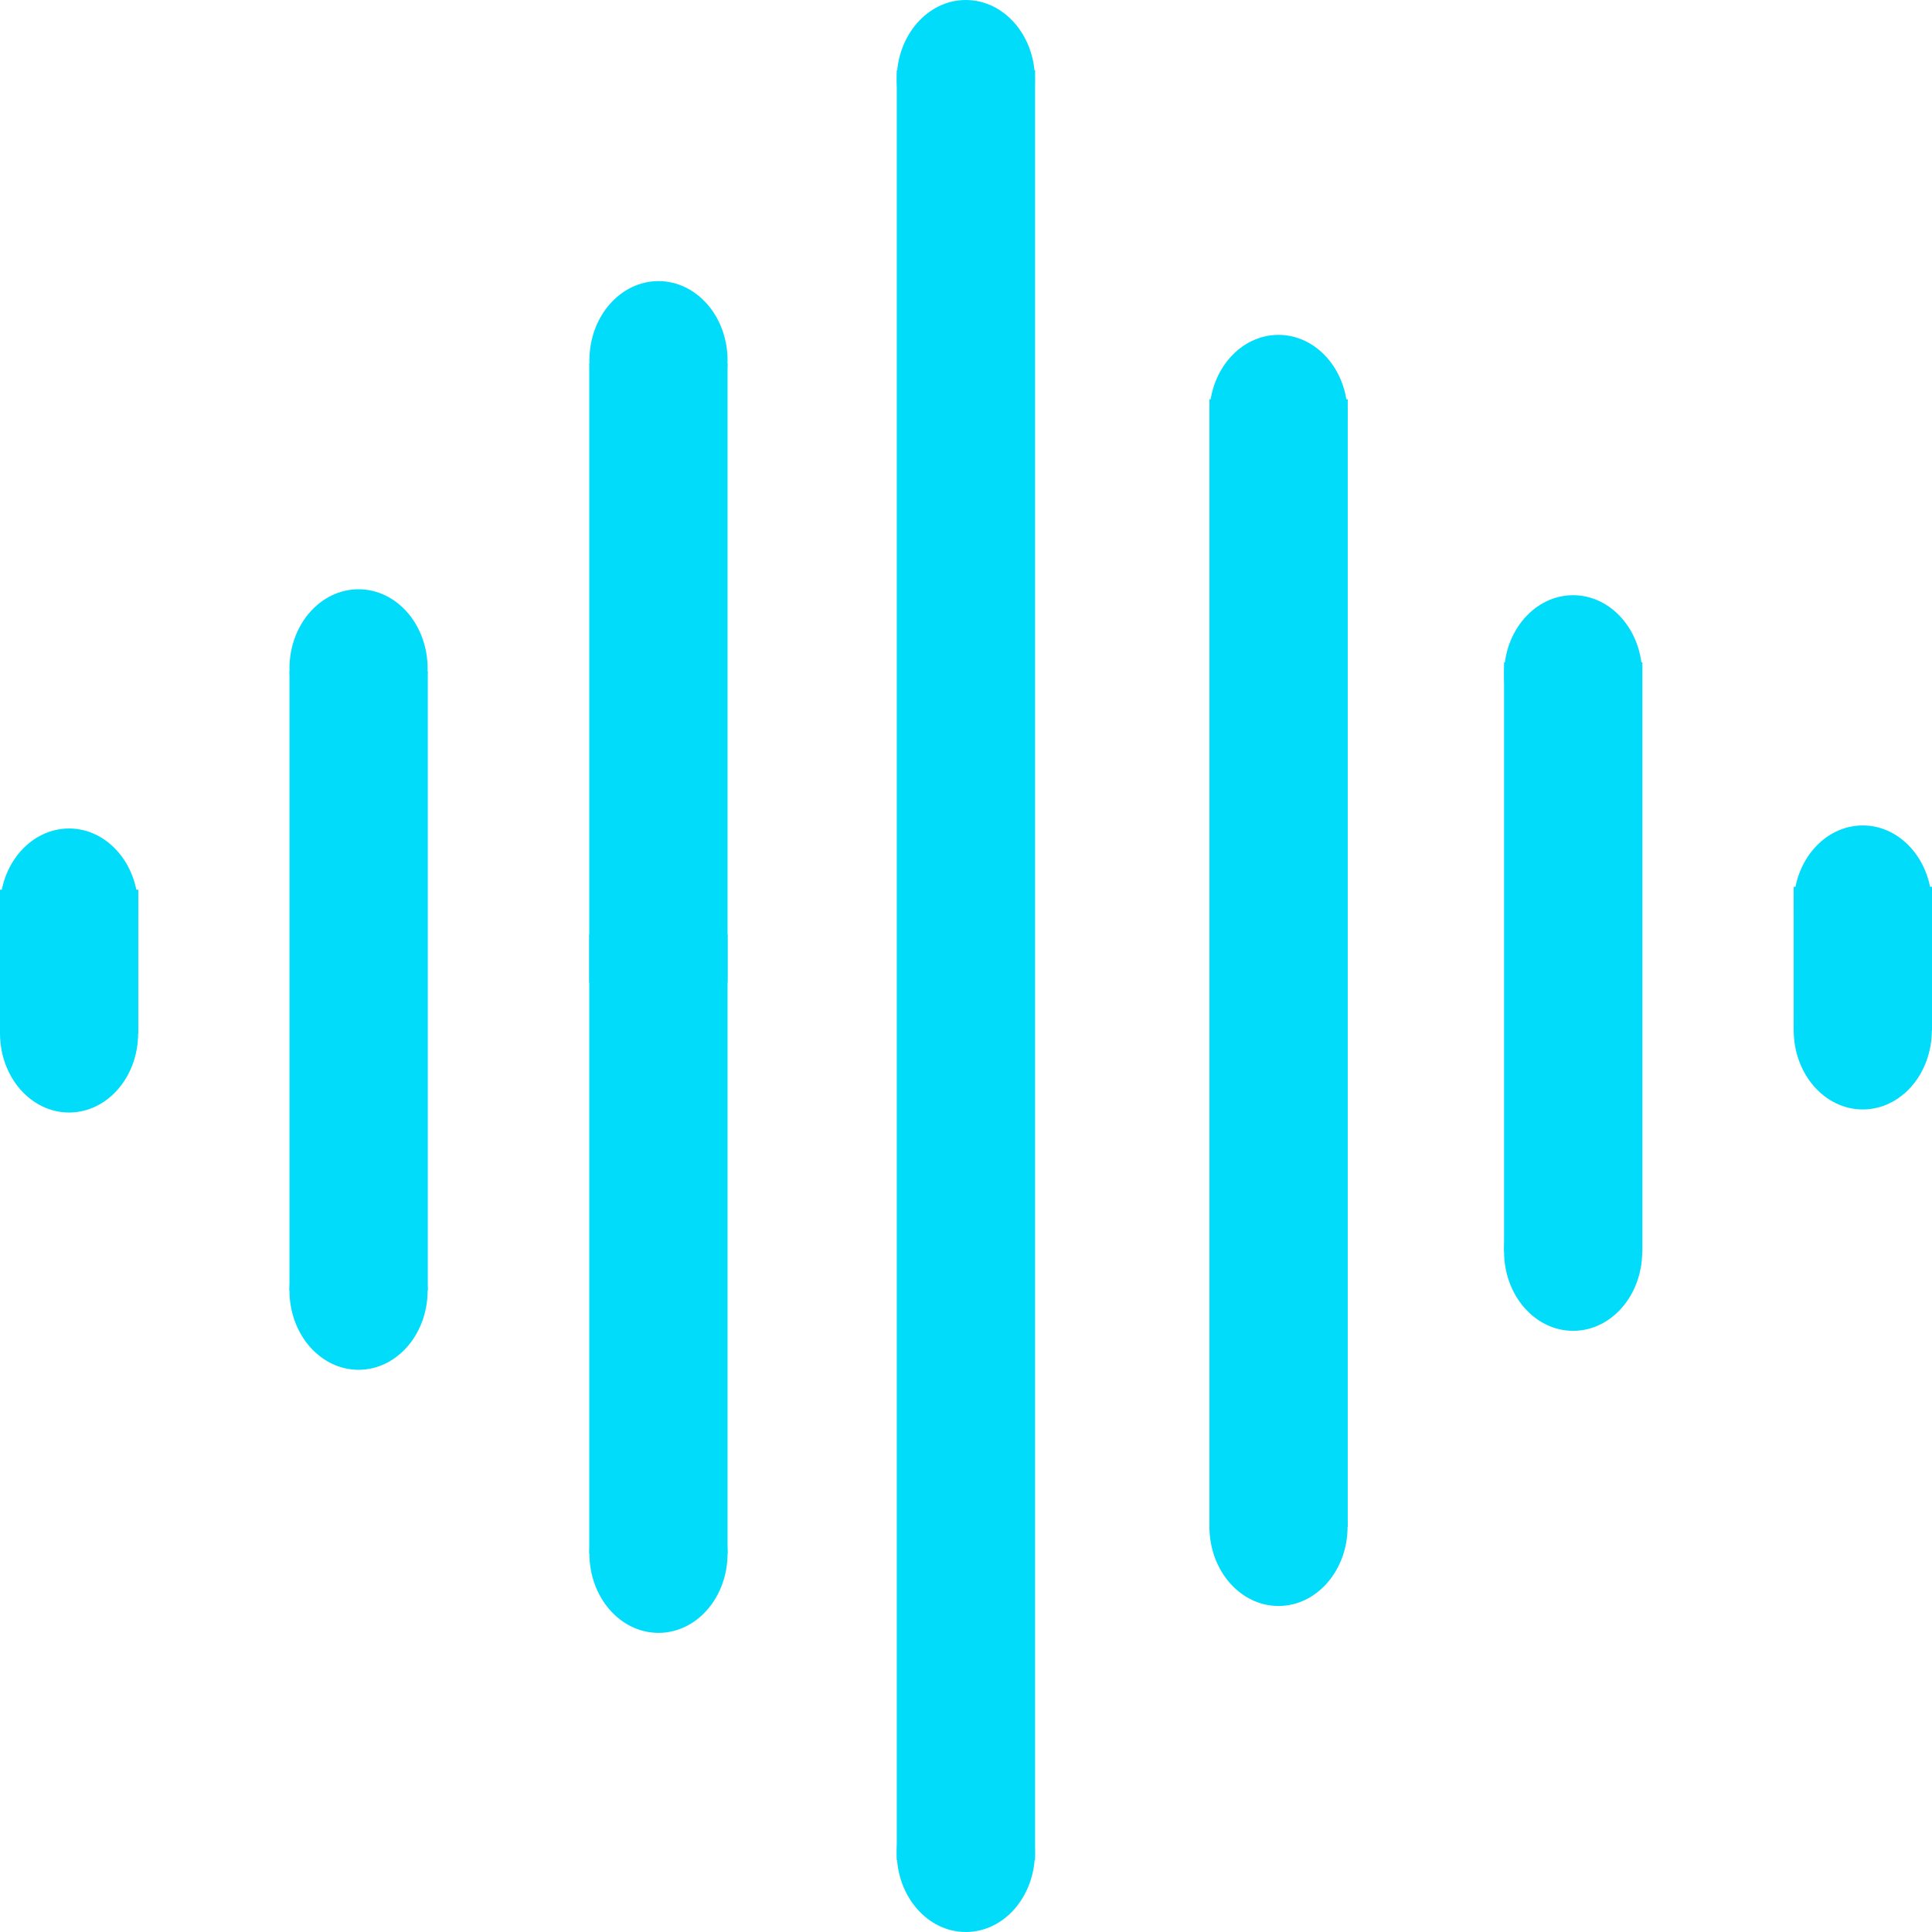
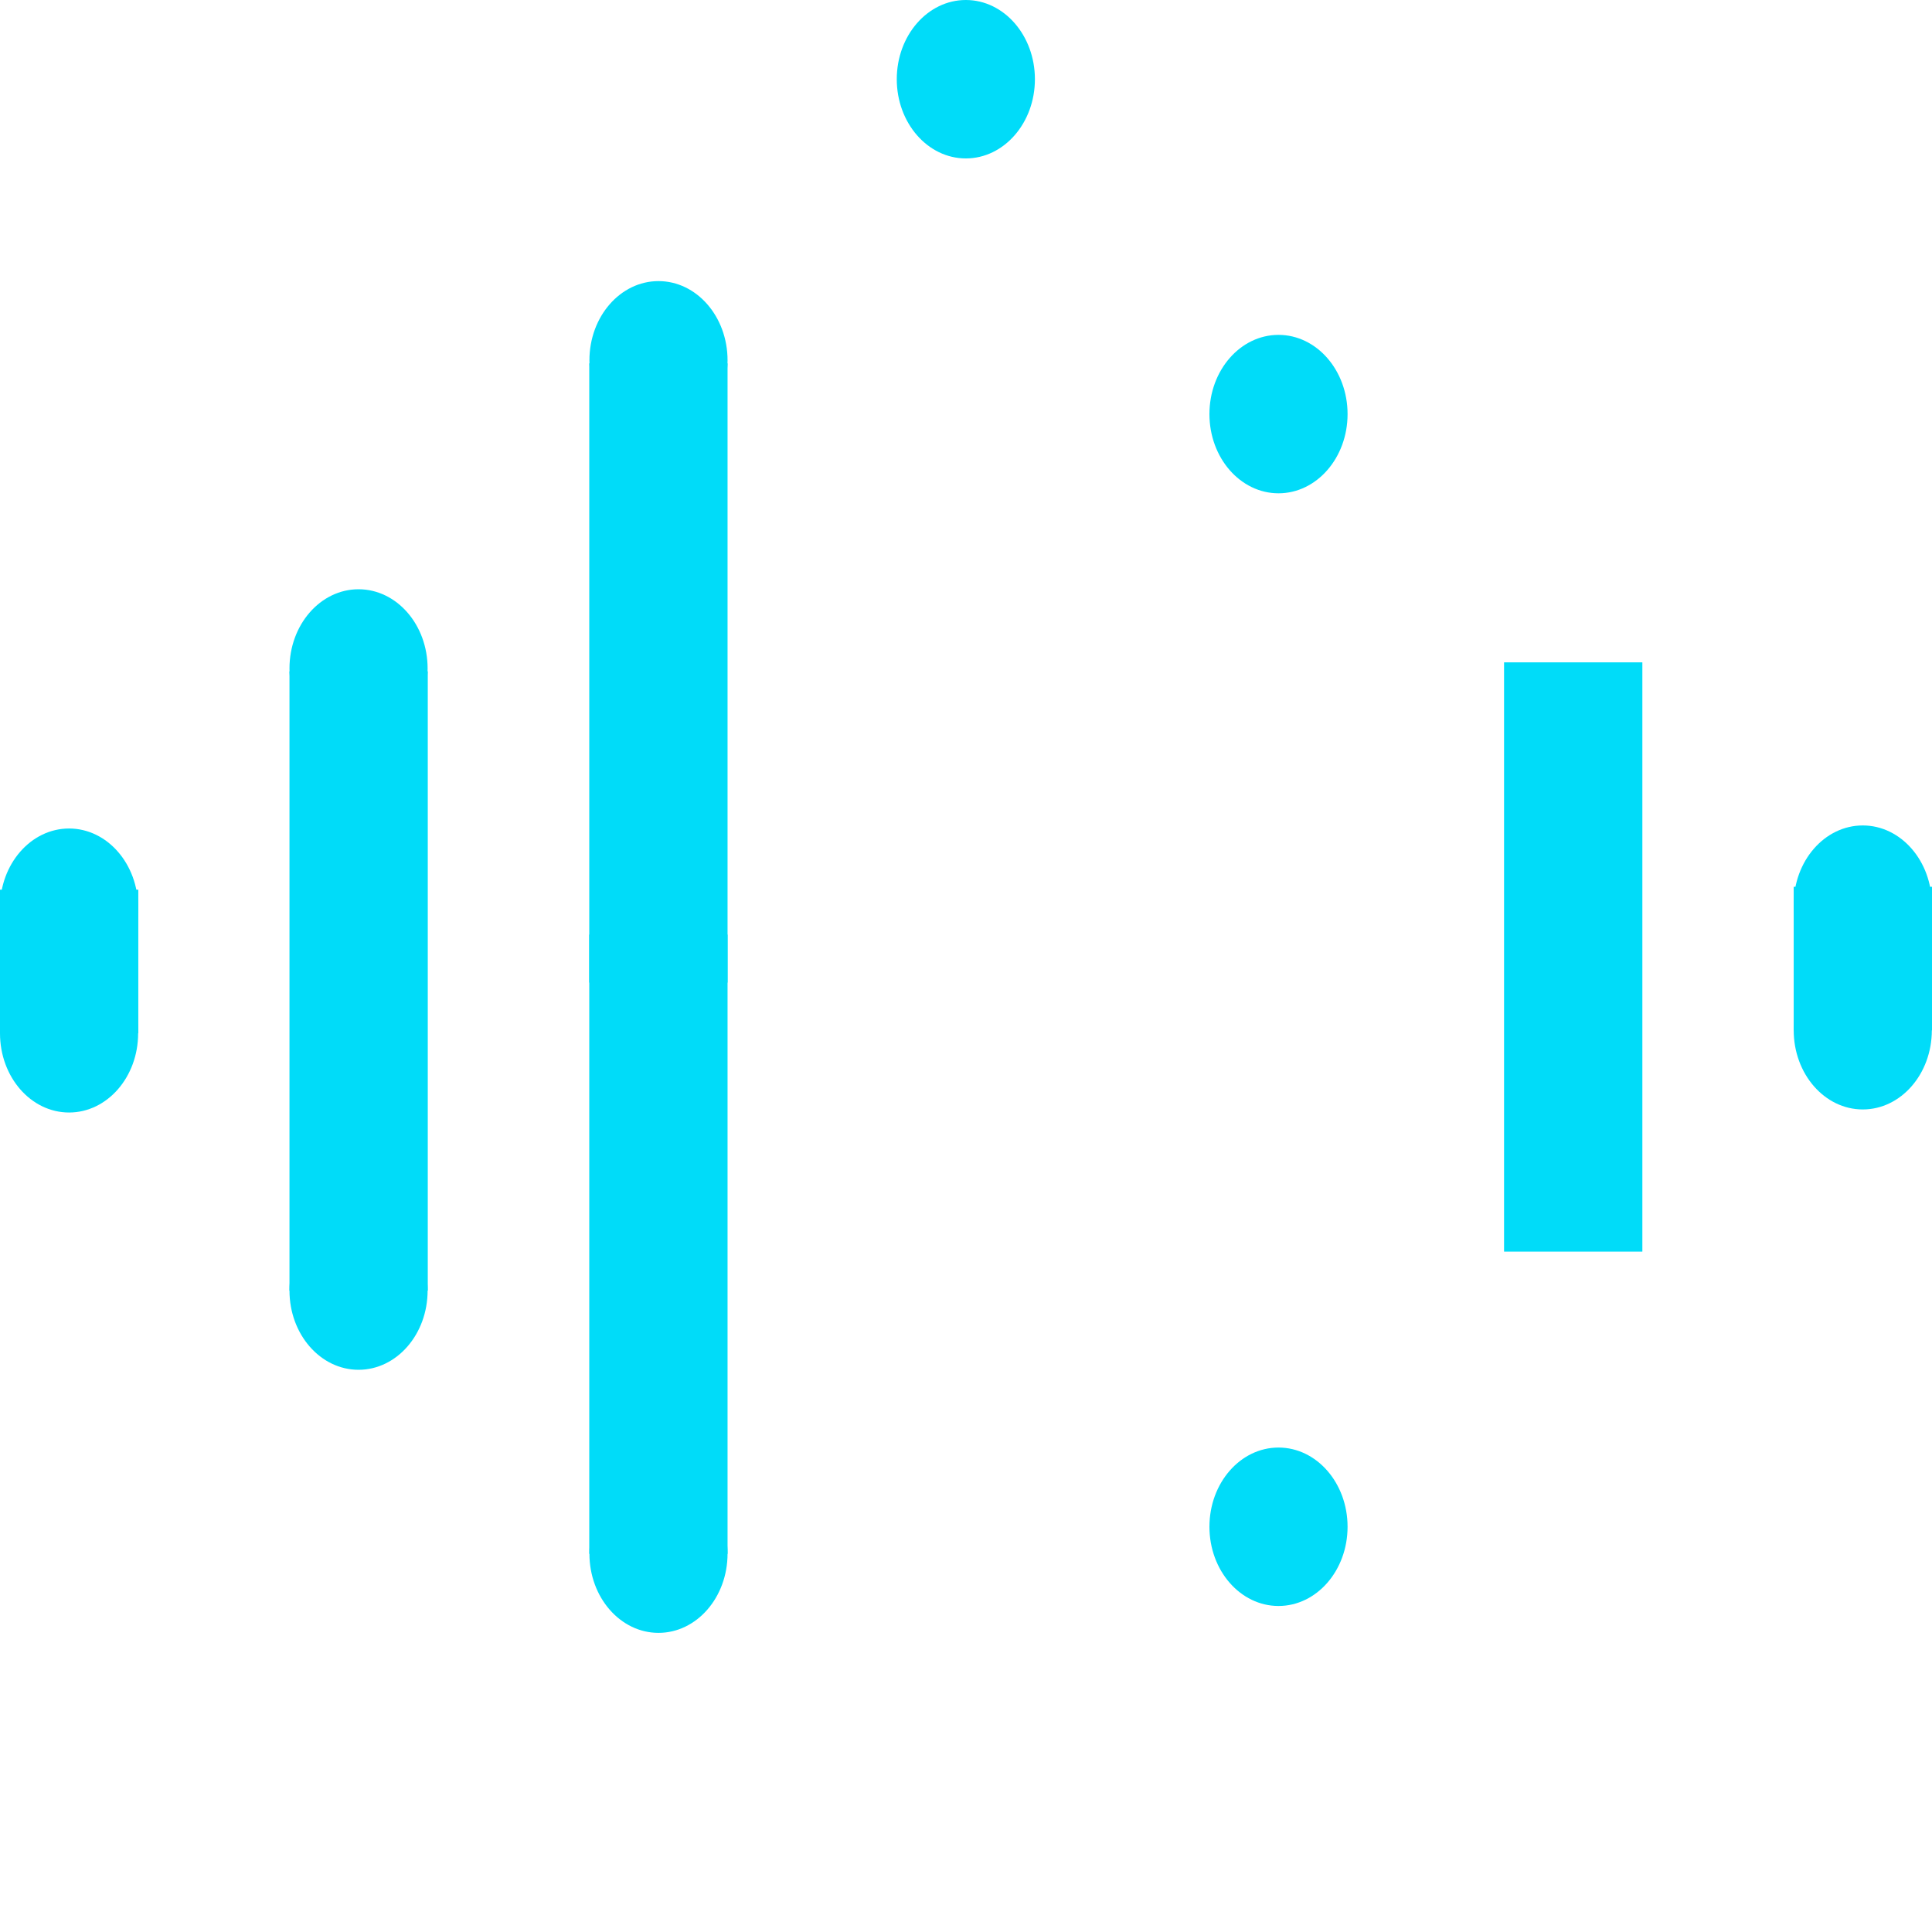
<svg xmlns="http://www.w3.org/2000/svg" version="1.1" viewBox="0 0 1200 1200">
  <defs>
    <style>
      .st0 {
        fill: #00dcf9;
      }

      .st1 {
        isolation: isolate;
      }
    </style>
  </defs>
  <g id="Rectangle_1" class="st1">
    <g id="Rectangle_11" data-name="Rectangle_1">
      <rect class="st0" x="179.8" y="417" width="85.9" height="384.6" />
    </g>
  </g>
  <g id="Ellipse_1" class="st1">
    <g id="Ellipse_11" data-name="Ellipse_1">
      <ellipse class="st0" cx="222.7" cy="415.2" rx="42.9" ry="49.2" />
    </g>
  </g>
  <g id="Ellipse_12" data-name="Ellipse_1" class="st1">
    <g id="Ellipse_13" data-name="Ellipse_1">
      <ellipse class="st0" cx="222.7" cy="801.6" rx="42.9" ry="49.2" />
    </g>
  </g>
  <g id="Rectangle_12" data-name="Rectangle_1" class="st1">
    <g id="Rectangle_13" data-name="Rectangle_1">
      <rect class="st0" x="366" y="225.7" width="85.9" height="384.6" />
    </g>
  </g>
  <g id="Ellipse_14" data-name="Ellipse_1" class="st1">
    <g id="Ellipse_15" data-name="Ellipse_1">
      <ellipse class="st0" cx="409" cy="223.8" rx="42.9" ry="49.2" />
    </g>
  </g>
  <g id="Ellipse_16" data-name="Ellipse_1" class="st1">
    <g id="Ellipse_17" data-name="Ellipse_1">
      <ellipse class="st0" cx="409" cy="965" rx="42.9" ry="49.2" />
    </g>
  </g>
  <g id="Rectangle_14" data-name="Rectangle_1" class="st1">
    <g id="Rectangle_15" data-name="Rectangle_1">
      <rect class="st0" x="366" y="580.5" width="85.9" height="384.6" />
    </g>
  </g>
  <g id="Ellipse_18" data-name="Ellipse_1" class="st1">
    <g id="Ellipse_19" data-name="Ellipse_1">
      <ellipse class="st0" cx="599.9" cy="49.2" rx="42.9" ry="49.2" />
    </g>
  </g>
  <g id="Ellipse_110" data-name="Ellipse_1" class="st1">
    <g id="Ellipse_111" data-name="Ellipse_1">
      <ellipse class="st0" cx="794.1" cy="257.2" rx="42.9" ry="49.2" />
    </g>
  </g>
  <g id="Ellipse_112" data-name="Ellipse_1" class="st1">
    <g id="Ellipse_113" data-name="Ellipse_1">
-       <ellipse class="st0" cx="977.1" cy="418.9" rx="42.9" ry="49.2" />
-     </g>
+       </g>
  </g>
  <g id="Ellipse_114" data-name="Ellipse_1" class="st1">
    <g id="Ellipse_115" data-name="Ellipse_1">
      <ellipse class="st0" cx="1157" cy="561.9" rx="42.9" ry="49.2" />
    </g>
  </g>
  <g id="Rectangle_2" class="st1">
    <g id="Rectangle_21" data-name="Rectangle_2">
-       <rect class="st0" x="557" y="43.6" width="85.9" height="1111.8" />
-     </g>
+       </g>
  </g>
  <g id="Rectangle_3" class="st1">
    <g id="Rectangle_31" data-name="Rectangle_3">
-       <rect class="st0" x="751.2" y="248" width="85.9" height="700.4" />
-     </g>
+       </g>
  </g>
  <g id="Rectangle_4" class="st1">
    <g id="Rectangle_41" data-name="Rectangle_4">
      <rect class="st0" x="934.2" y="411.4" width="85.9" height="366" />
    </g>
  </g>
  <g id="Rectangle_5" class="st1">
    <g id="Rectangle_51" data-name="Rectangle_5">
      <rect class="st0" x="1114.1" y="550.8" width="85.9" height="89.2" />
    </g>
  </g>
  <g id="Ellipse_116" data-name="Ellipse_1" class="st1">
    <g id="Ellipse_117" data-name="Ellipse_1">
      <ellipse class="st0" cx="42.9" cy="563.8" rx="42.9" ry="49.2" />
    </g>
  </g>
  <g id="Rectangle_52" data-name="Rectangle_5" class="st1">
    <g id="Rectangle_53" data-name="Rectangle_5">
      <rect class="st0" y="552.6" width="85.9" height="89.2" />
    </g>
  </g>
  <g id="Ellipse_118" data-name="Ellipse_1" class="st1">
    <g id="Ellipse_119" data-name="Ellipse_1">
      <ellipse class="st0" cx="42.9" cy="641.8" rx="42.9" ry="49.2" />
    </g>
  </g>
  <g id="Ellipse_120" data-name="Ellipse_1" class="st1">
    <g id="Ellipse_121" data-name="Ellipse_1">
-       <ellipse class="st0" cx="599.9" cy="1150.8" rx="42.9" ry="49.2" />
-     </g>
+       </g>
  </g>
  <g id="Ellipse_122" data-name="Ellipse_1" class="st1">
    <g id="Ellipse_123" data-name="Ellipse_1">
      <ellipse class="st0" cx="794.1" cy="948.3" rx="42.9" ry="49.2" />
    </g>
  </g>
  <g id="Ellipse_124" data-name="Ellipse_1" class="st1">
    <g id="Ellipse_125" data-name="Ellipse_1">
-       <ellipse class="st0" cx="977.1" cy="777.4" rx="42.9" ry="49.2" />
-     </g>
+       </g>
  </g>
  <g id="Ellipse_126" data-name="Ellipse_1" class="st1">
    <g id="Ellipse_127" data-name="Ellipse_1">
      <ellipse class="st0" cx="1157" cy="639.9" rx="42.9" ry="49.2" />
    </g>
  </g>
</svg>